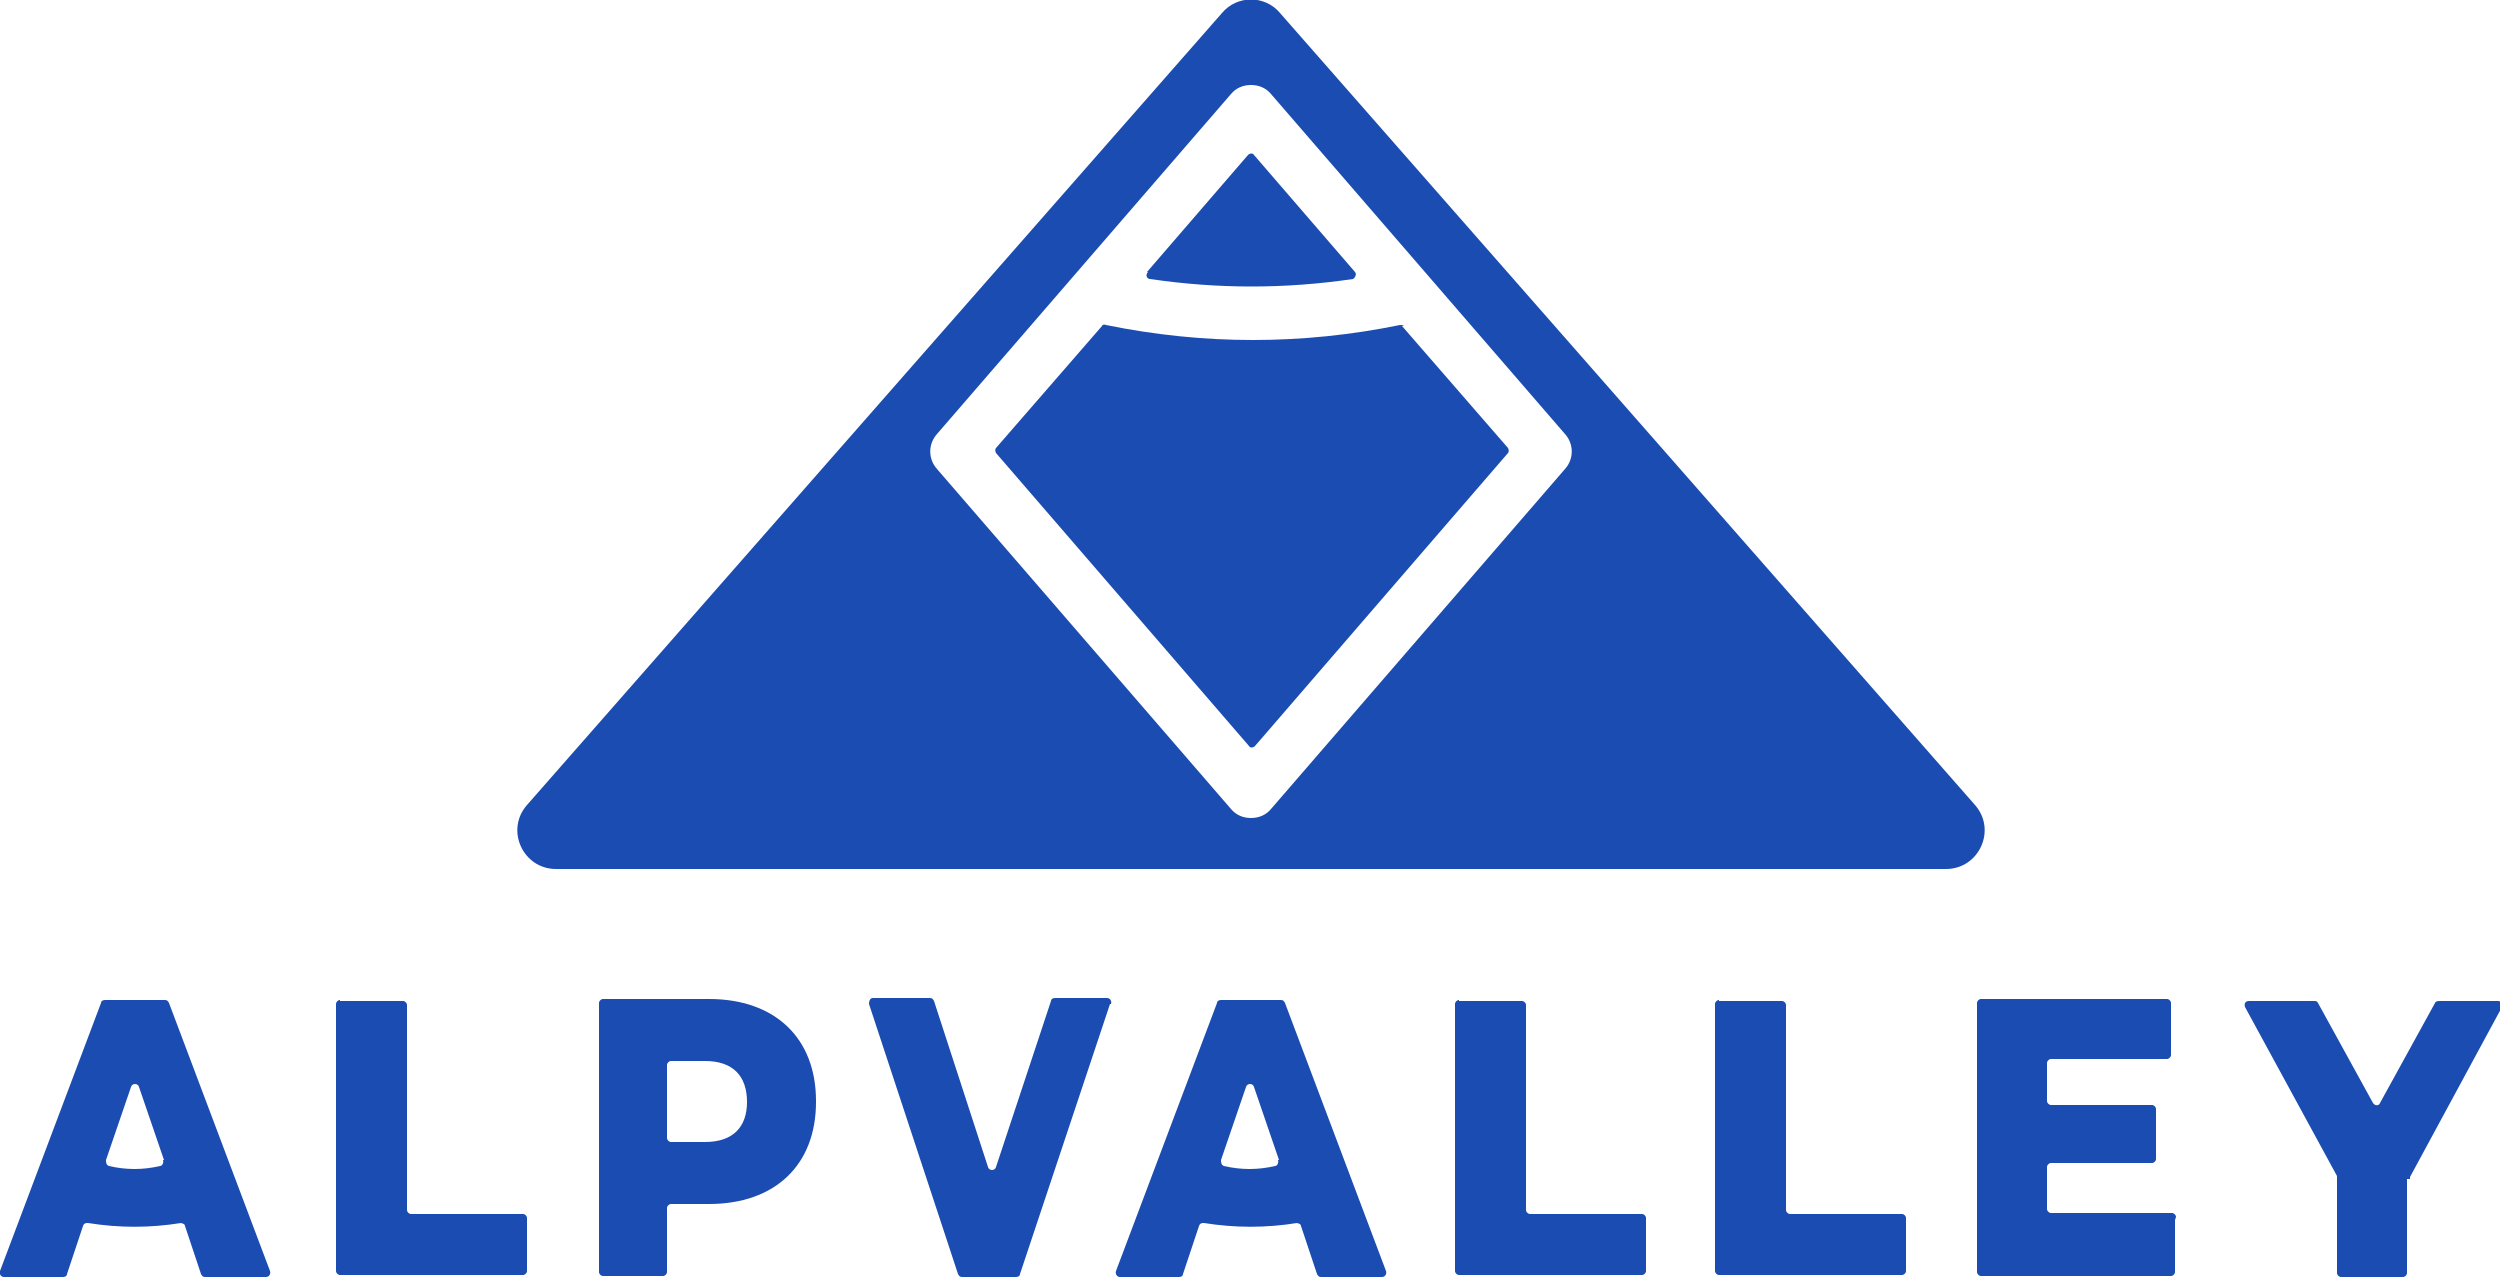
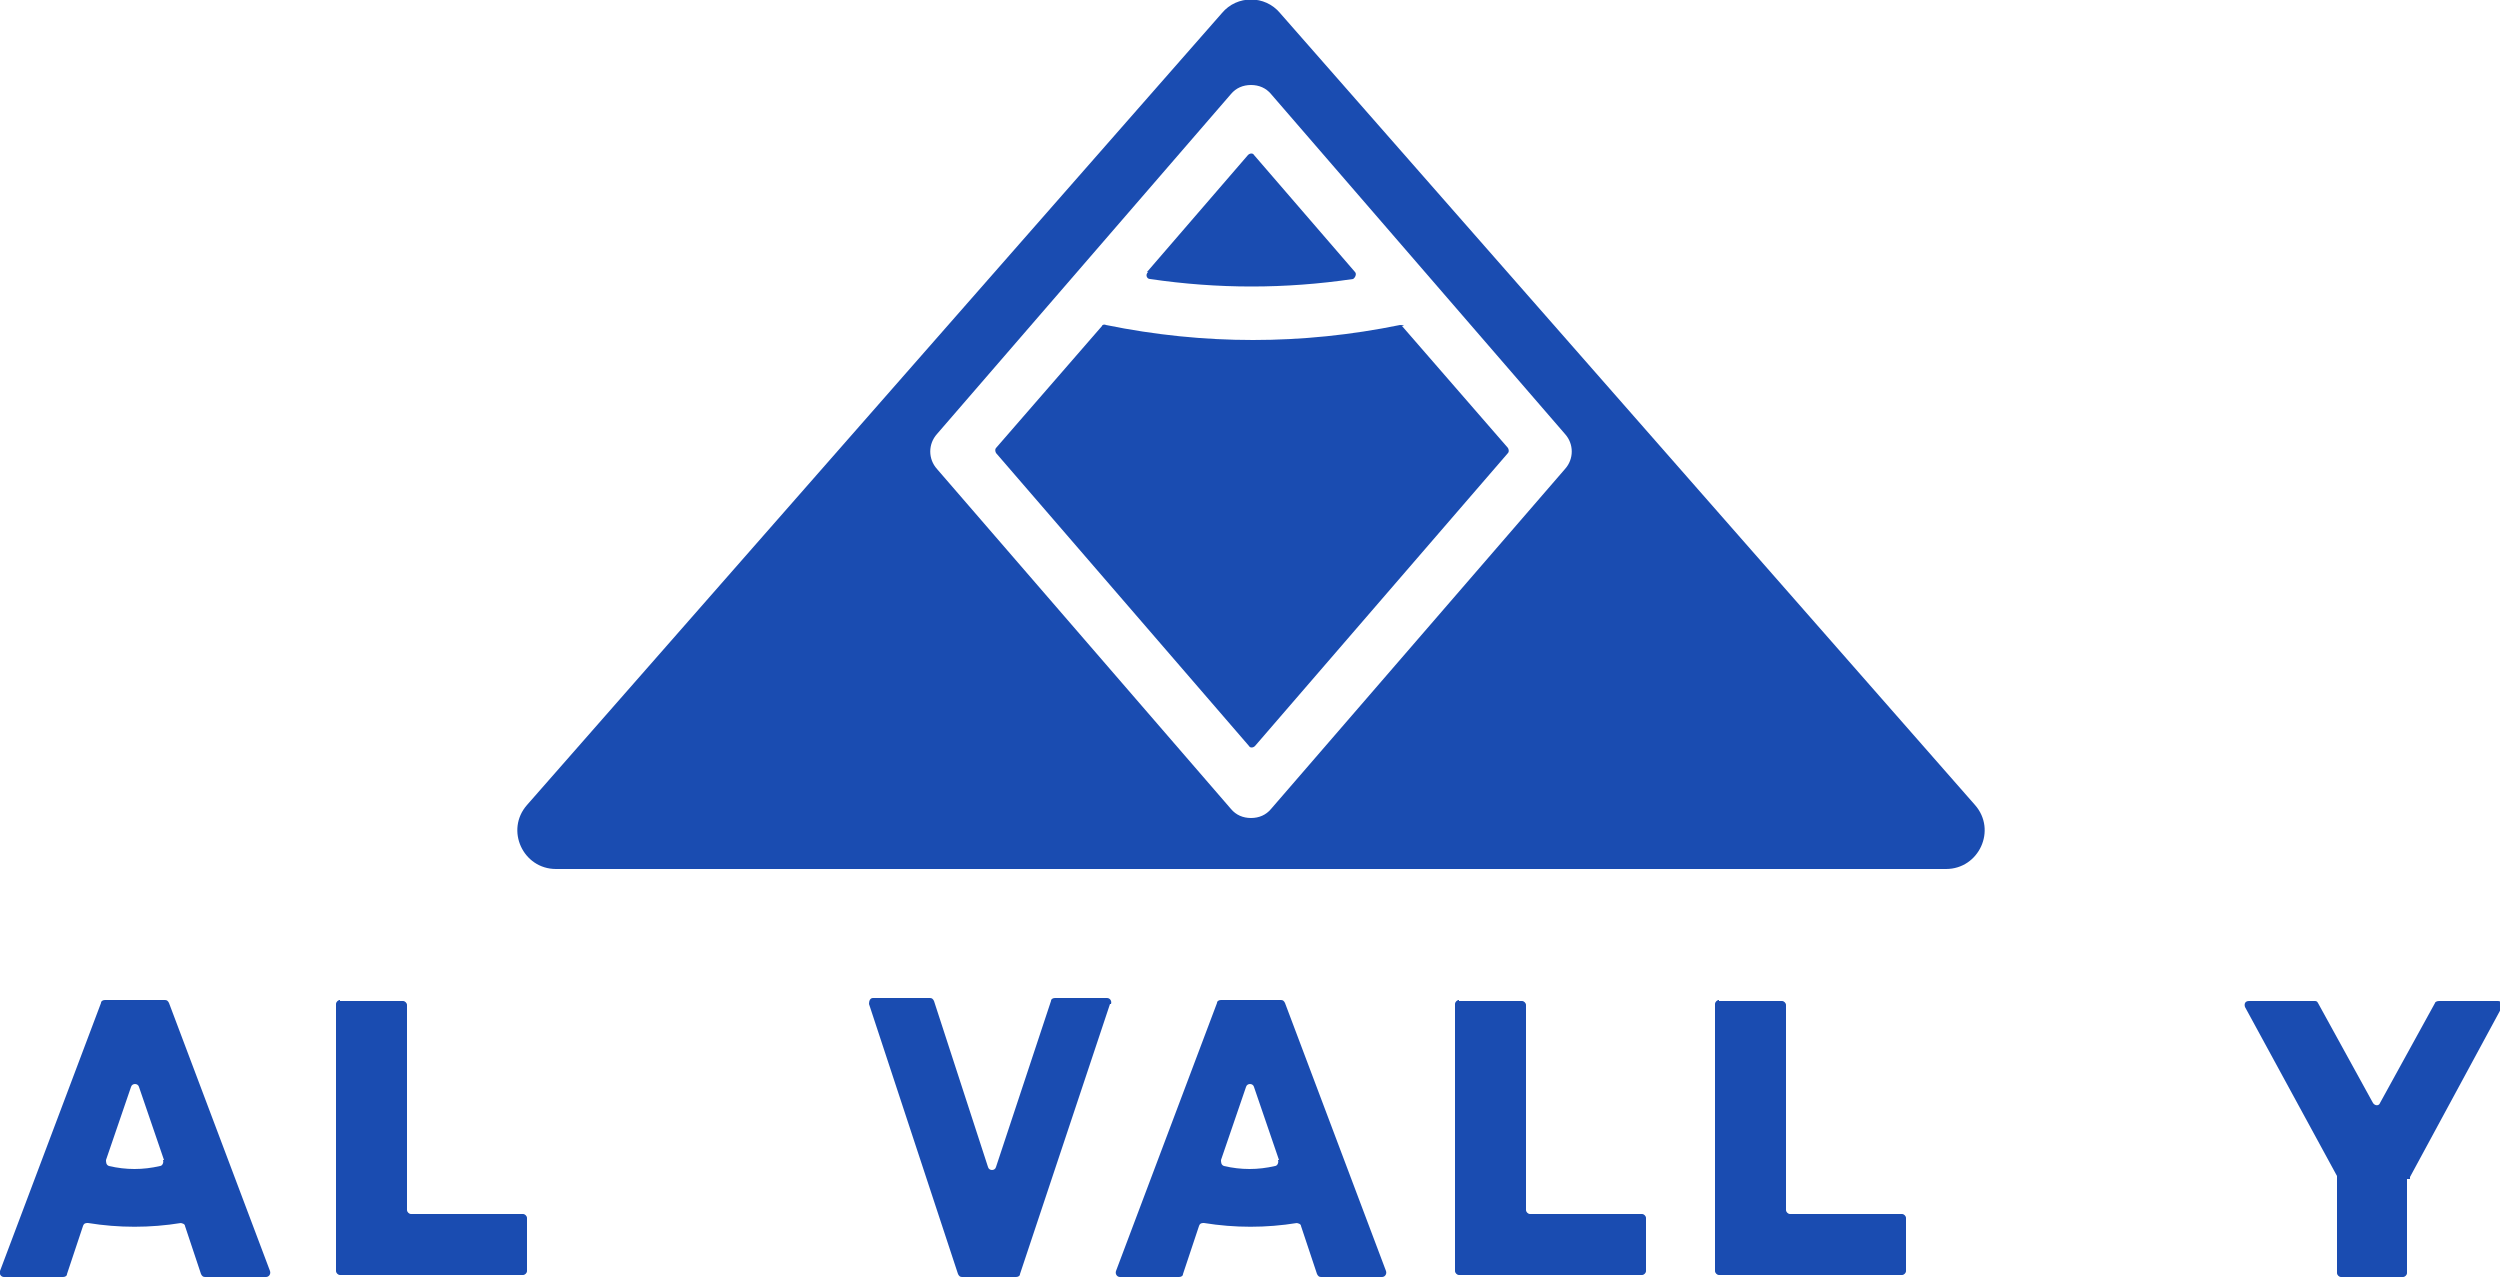
<svg xmlns="http://www.w3.org/2000/svg" viewBox="0 0 250 127.7">
  <defs>
    <style>      .cls-1 {        fill: #1a4cb1;      }    </style>
  </defs>
  <g>
    <g id="Calque_2">
      <g id="Calque_1-2">
        <path class="cls-1" d="M114.7,27.2l10.1-11.7c.2-.2.5-.2.6,0l10.1,11.7c.2.2,0,.6-.2.7-6.8,1-13.5,1-20.3,0-.3,0-.5-.4-.2-.7Z" />
        <path class="cls-1" d="M140.2,32.6l10.6,12.2c.1.2.1.4,0,.5l-25.3,29.3c-.2.2-.5.2-.6,0l-25.3-29.3c-.1-.2-.1-.4,0-.5l10.6-12.2c0-.1.2-.2.4-.1,4.9,1,9.8,1.5,14.7,1.5s9.8-.5,14.7-1.5c.1,0,.3,0,.4.1h0Z" />
        <path class="cls-1" d="M197.5,80.5L128,1.3c-1.5-1.8-4.3-1.8-5.8,0L52.7,80.5c-2.2,2.5-.4,6.4,2.9,6.4h139c3.3,0,5.1-3.9,2.9-6.4h0ZM156.5,46.9l-29.4,34c-.5.6-1.2.9-2,.9s-1.5-.3-2-.9l-29.4-34c-.9-1-.9-2.5,0-3.5l29.4-34c.5-.6,1.2-.9,2-.9s1.5.3,2,.9l29.4,34c.9,1,.9,2.5,0,3.5Z" />
        <path class="cls-1" d="M34,100.1h6.3c.2,0,.4.2.4.4v20.5c0,.2.2.4.4.4h11.2c.2,0,.4.2.4.4v5.3c0,.2-.2.4-.4.4h-18.3c-.2,0-.4-.2-.4-.4v-26.7c0-.2.2-.4.4-.4Z" />
-         <path class="cls-1" d="M81.6,110.2c0,6.3-4.1,10.2-10.7,10.2h-3.8c-.2,0-.4.2-.4.4v6.4c0,.2-.2.4-.4.4h-6c-.2,0-.4-.2-.4-.4v-26.9c0-.2.2-.4.4-.4h10.6c6.6,0,10.7,3.9,10.7,10.2ZM74.7,110.2c0-2.6-1.4-4.1-4.2-4.1h-3.4c-.2,0-.4.2-.4.4v7.3c0,.2.2.4.4.4h3.4c2.8,0,4.2-1.5,4.2-4h0Z" />
        <path class="cls-1" d="M111,100.4l-9,27c0,.2-.2.3-.4.3h-5.4c-.2,0-.3-.1-.4-.3l-8.9-27c0-.3.1-.6.4-.6h5.7c.2,0,.3.1.4.3l5.4,16.6c.1.4.7.4.8,0l5.5-16.6c0-.2.2-.3.4-.3h5.2c.3,0,.5.3.4.6h0Z" />
-         <path class="cls-1" d="M217.5,122v5.2c0,.2-.2.4-.4.4h-19c-.2,0-.4-.2-.4-.4v-26.9c0-.2.2-.4.4-.4h18.6c.2,0,.4.2.4.4v5.2c0,.2-.2.4-.4.4h-11.6c-.2,0-.4.2-.4.4v3.8c0,.2.2.4.4.4h10.1c.2,0,.4.2.4.4v5c0,.2-.2.4-.4.4h-10.1c-.2,0-.4.2-.4.4v4.2c0,.2.2.4.4.4h12.1c.2,0,.4.2.4.4h0Z" />
        <path class="cls-1" d="M240.7,117.9v9.4c0,.2-.2.4-.4.4h-6.2c-.2,0-.4-.2-.4-.4v-9.5c0,0,0-.1,0-.2l-9.2-16.9c-.1-.3,0-.6.4-.6h6.5c.2,0,.3,0,.4.2l5.5,10c.2.3.6.3.7,0l5.5-10c0-.1.2-.2.4-.2h5.9c.3,0,.6.3.4.6l-9.2,17c0,0,0,.1,0,.2h0Z" />
        <path class="cls-1" d="M145.9,100.1h6.3c.2,0,.4.2.4.4v20.5c0,.2.2.4.4.4h11.2c.2,0,.4.2.4.4v5.3c0,.2-.2.4-.4.4h-18.3c-.2,0-.4-.2-.4-.4v-26.7c0-.2.2-.4.4-.4Z" />
        <path class="cls-1" d="M171.9,100.1h6.3c.2,0,.4.2.4.4v20.5c0,.2.2.4.4.4h11.2c.2,0,.4.2.4.4v5.3c0,.2-.2.4-.4.4h-18.3c-.2,0-.4-.2-.4-.4v-26.7c0-.2.2-.4.4-.4Z" />
        <path class="cls-1" d="M18.1,122.3h0c-3.1.5-6.2.5-9.3,0h0c-.2,0-.4,0-.5.3l-1.6,4.8c0,.2-.2.3-.4.3H.4c-.3,0-.5-.3-.4-.6l10.1-26.8c0-.2.2-.3.4-.3h6c.2,0,.3.1.4.3l10.1,26.8c.1.3-.1.6-.4.6h-6.1c-.2,0-.3-.1-.4-.3l-1.6-4.8c0-.2-.3-.3-.5-.3h0ZM16.4,116l-2.5-7.3c-.1-.4-.7-.4-.8,0l-2.5,7.3c0,.2,0,.5.3.6h0c1.7.4,3.4.4,5.1,0h0c.2,0,.4-.3.3-.6Z" />
        <path class="cls-1" d="M129.7,122.3h0c-3.1.5-6.2.5-9.3,0h0c-.2,0-.4,0-.5.3l-1.6,4.8c0,.2-.2.3-.4.3h-5.9c-.3,0-.5-.3-.4-.6l10.1-26.8c0-.2.2-.3.4-.3h6c.2,0,.3.1.4.3l10.1,26.8c.1.3-.1.6-.4.6h-6.1c-.2,0-.3-.1-.4-.3l-1.6-4.8c0-.2-.3-.3-.5-.3h0ZM127.9,116l-2.5-7.3c-.1-.4-.7-.4-.8,0l-2.5,7.3c0,.2,0,.5.3.6h0c1.7.4,3.4.4,5.1,0h0c.2,0,.4-.3.3-.6Z" />
      </g>
    </g>
  </g>
</svg>